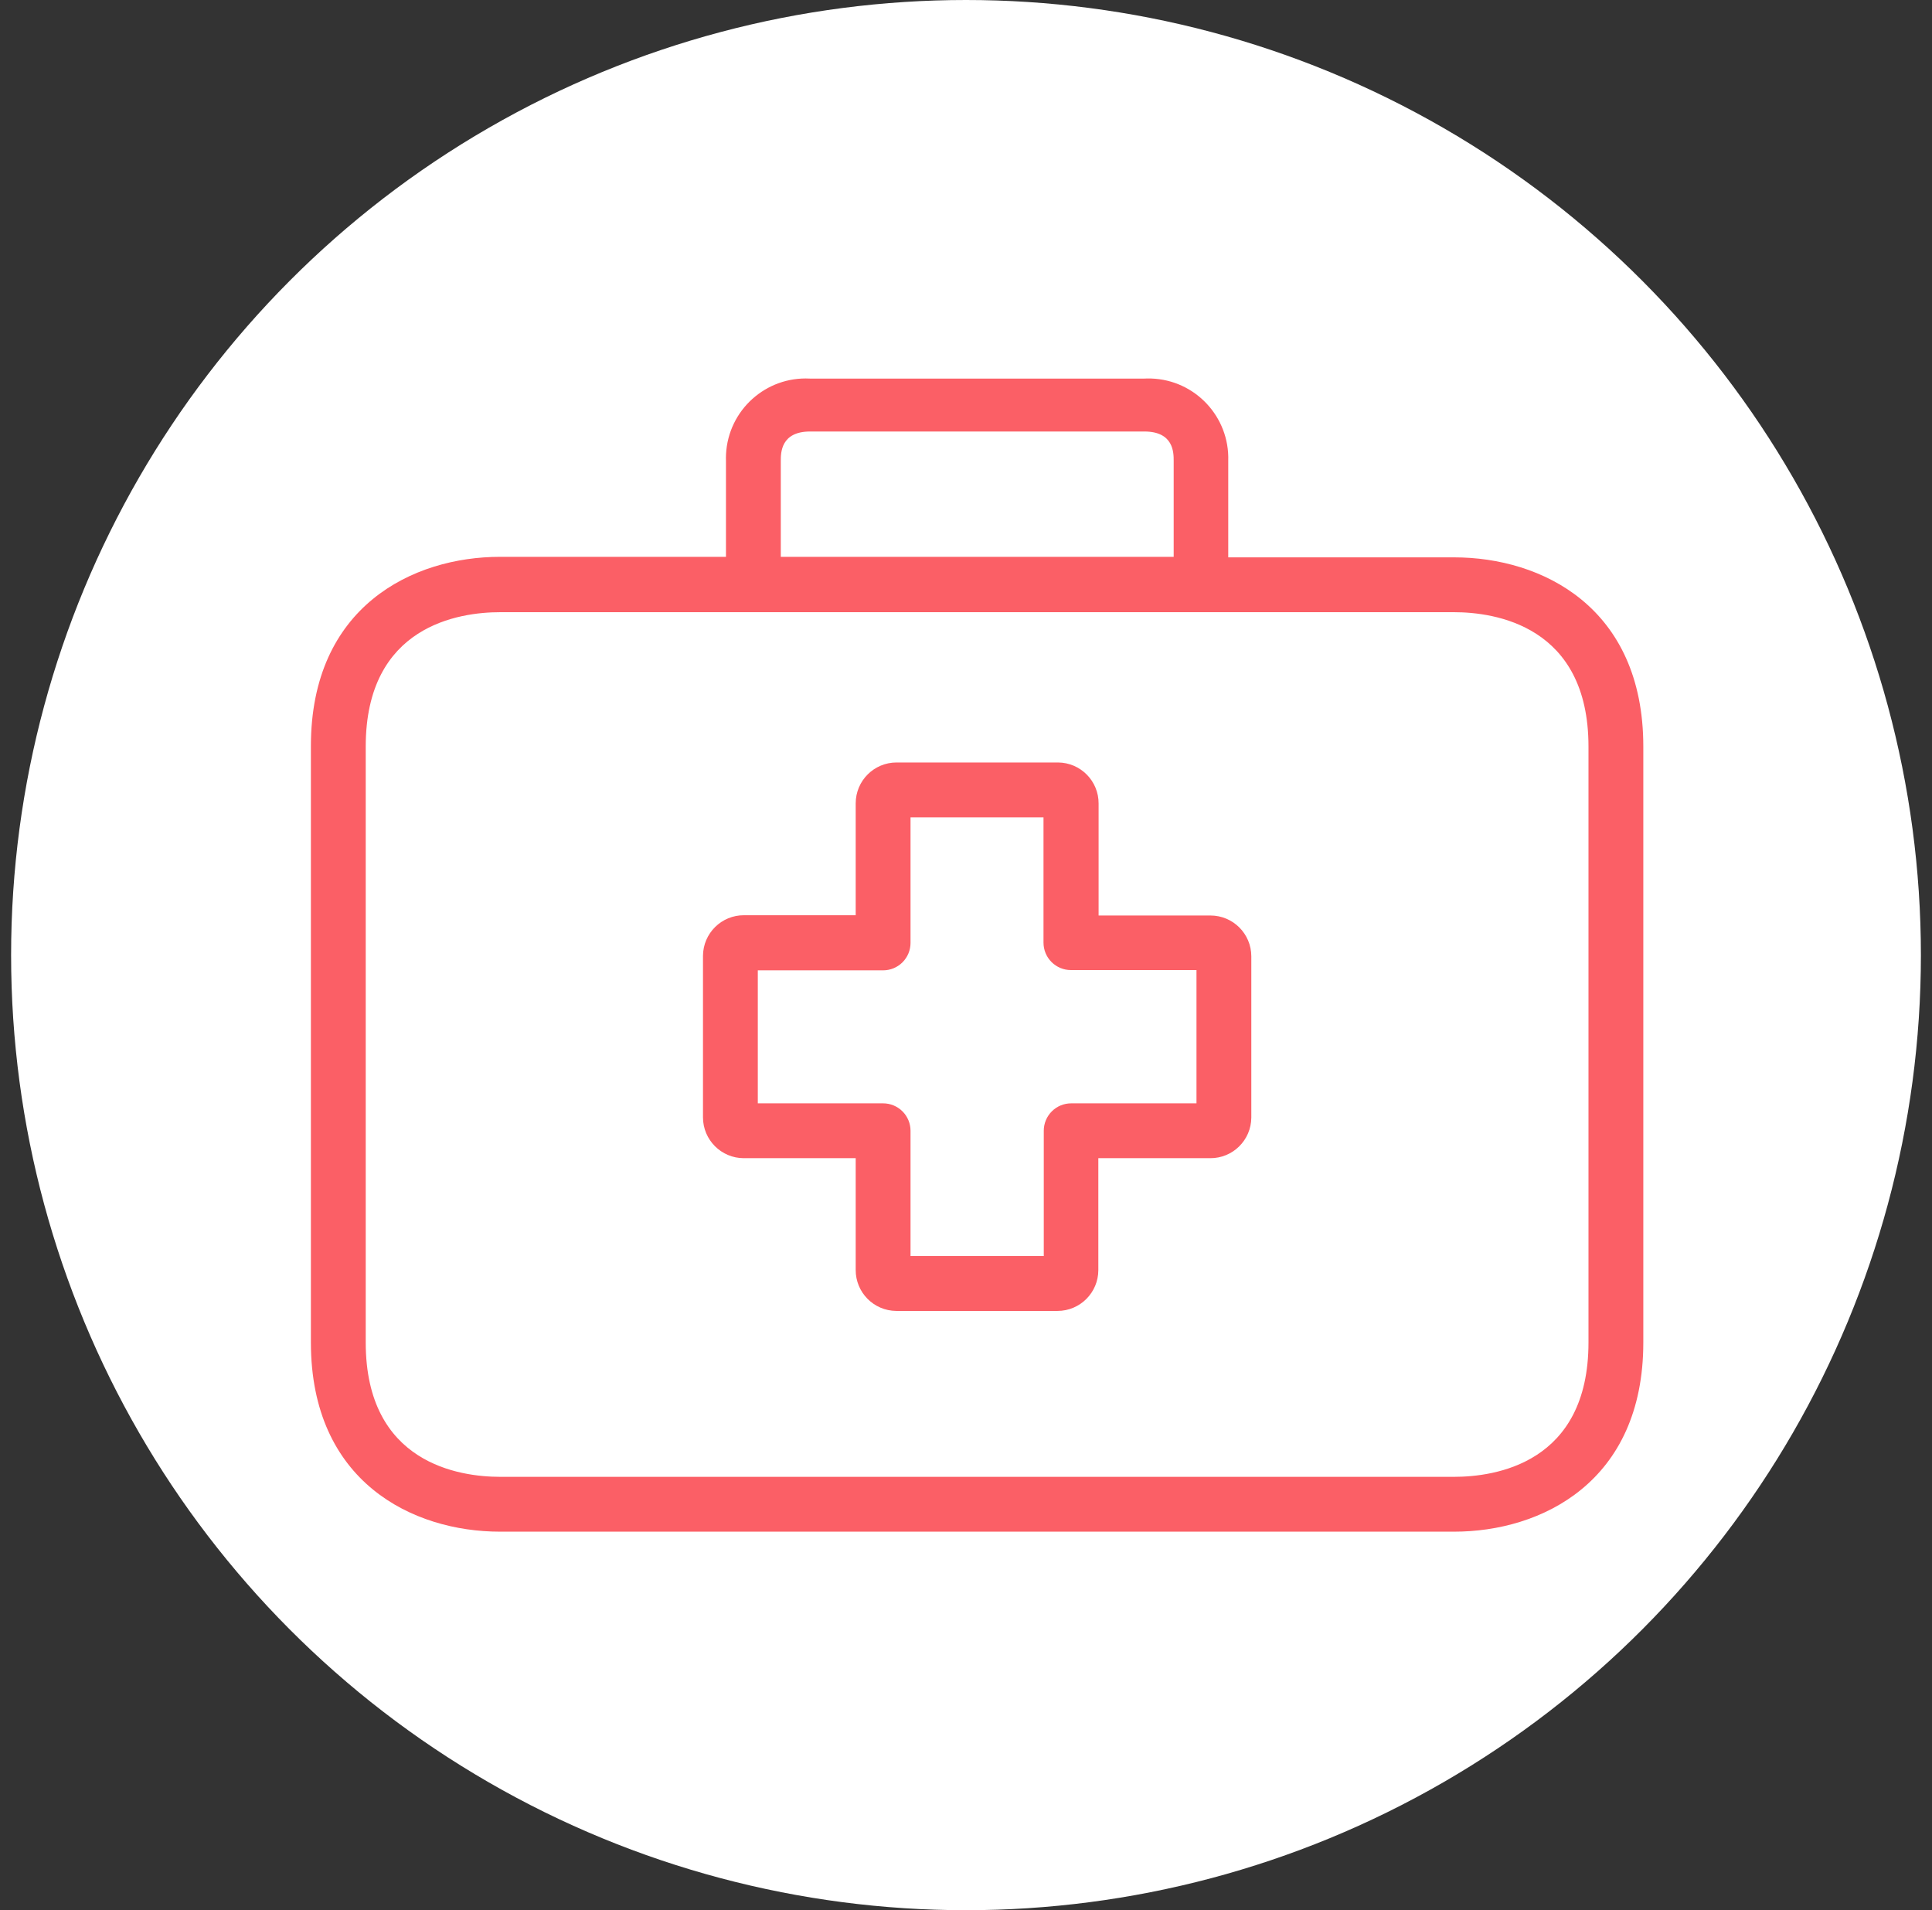
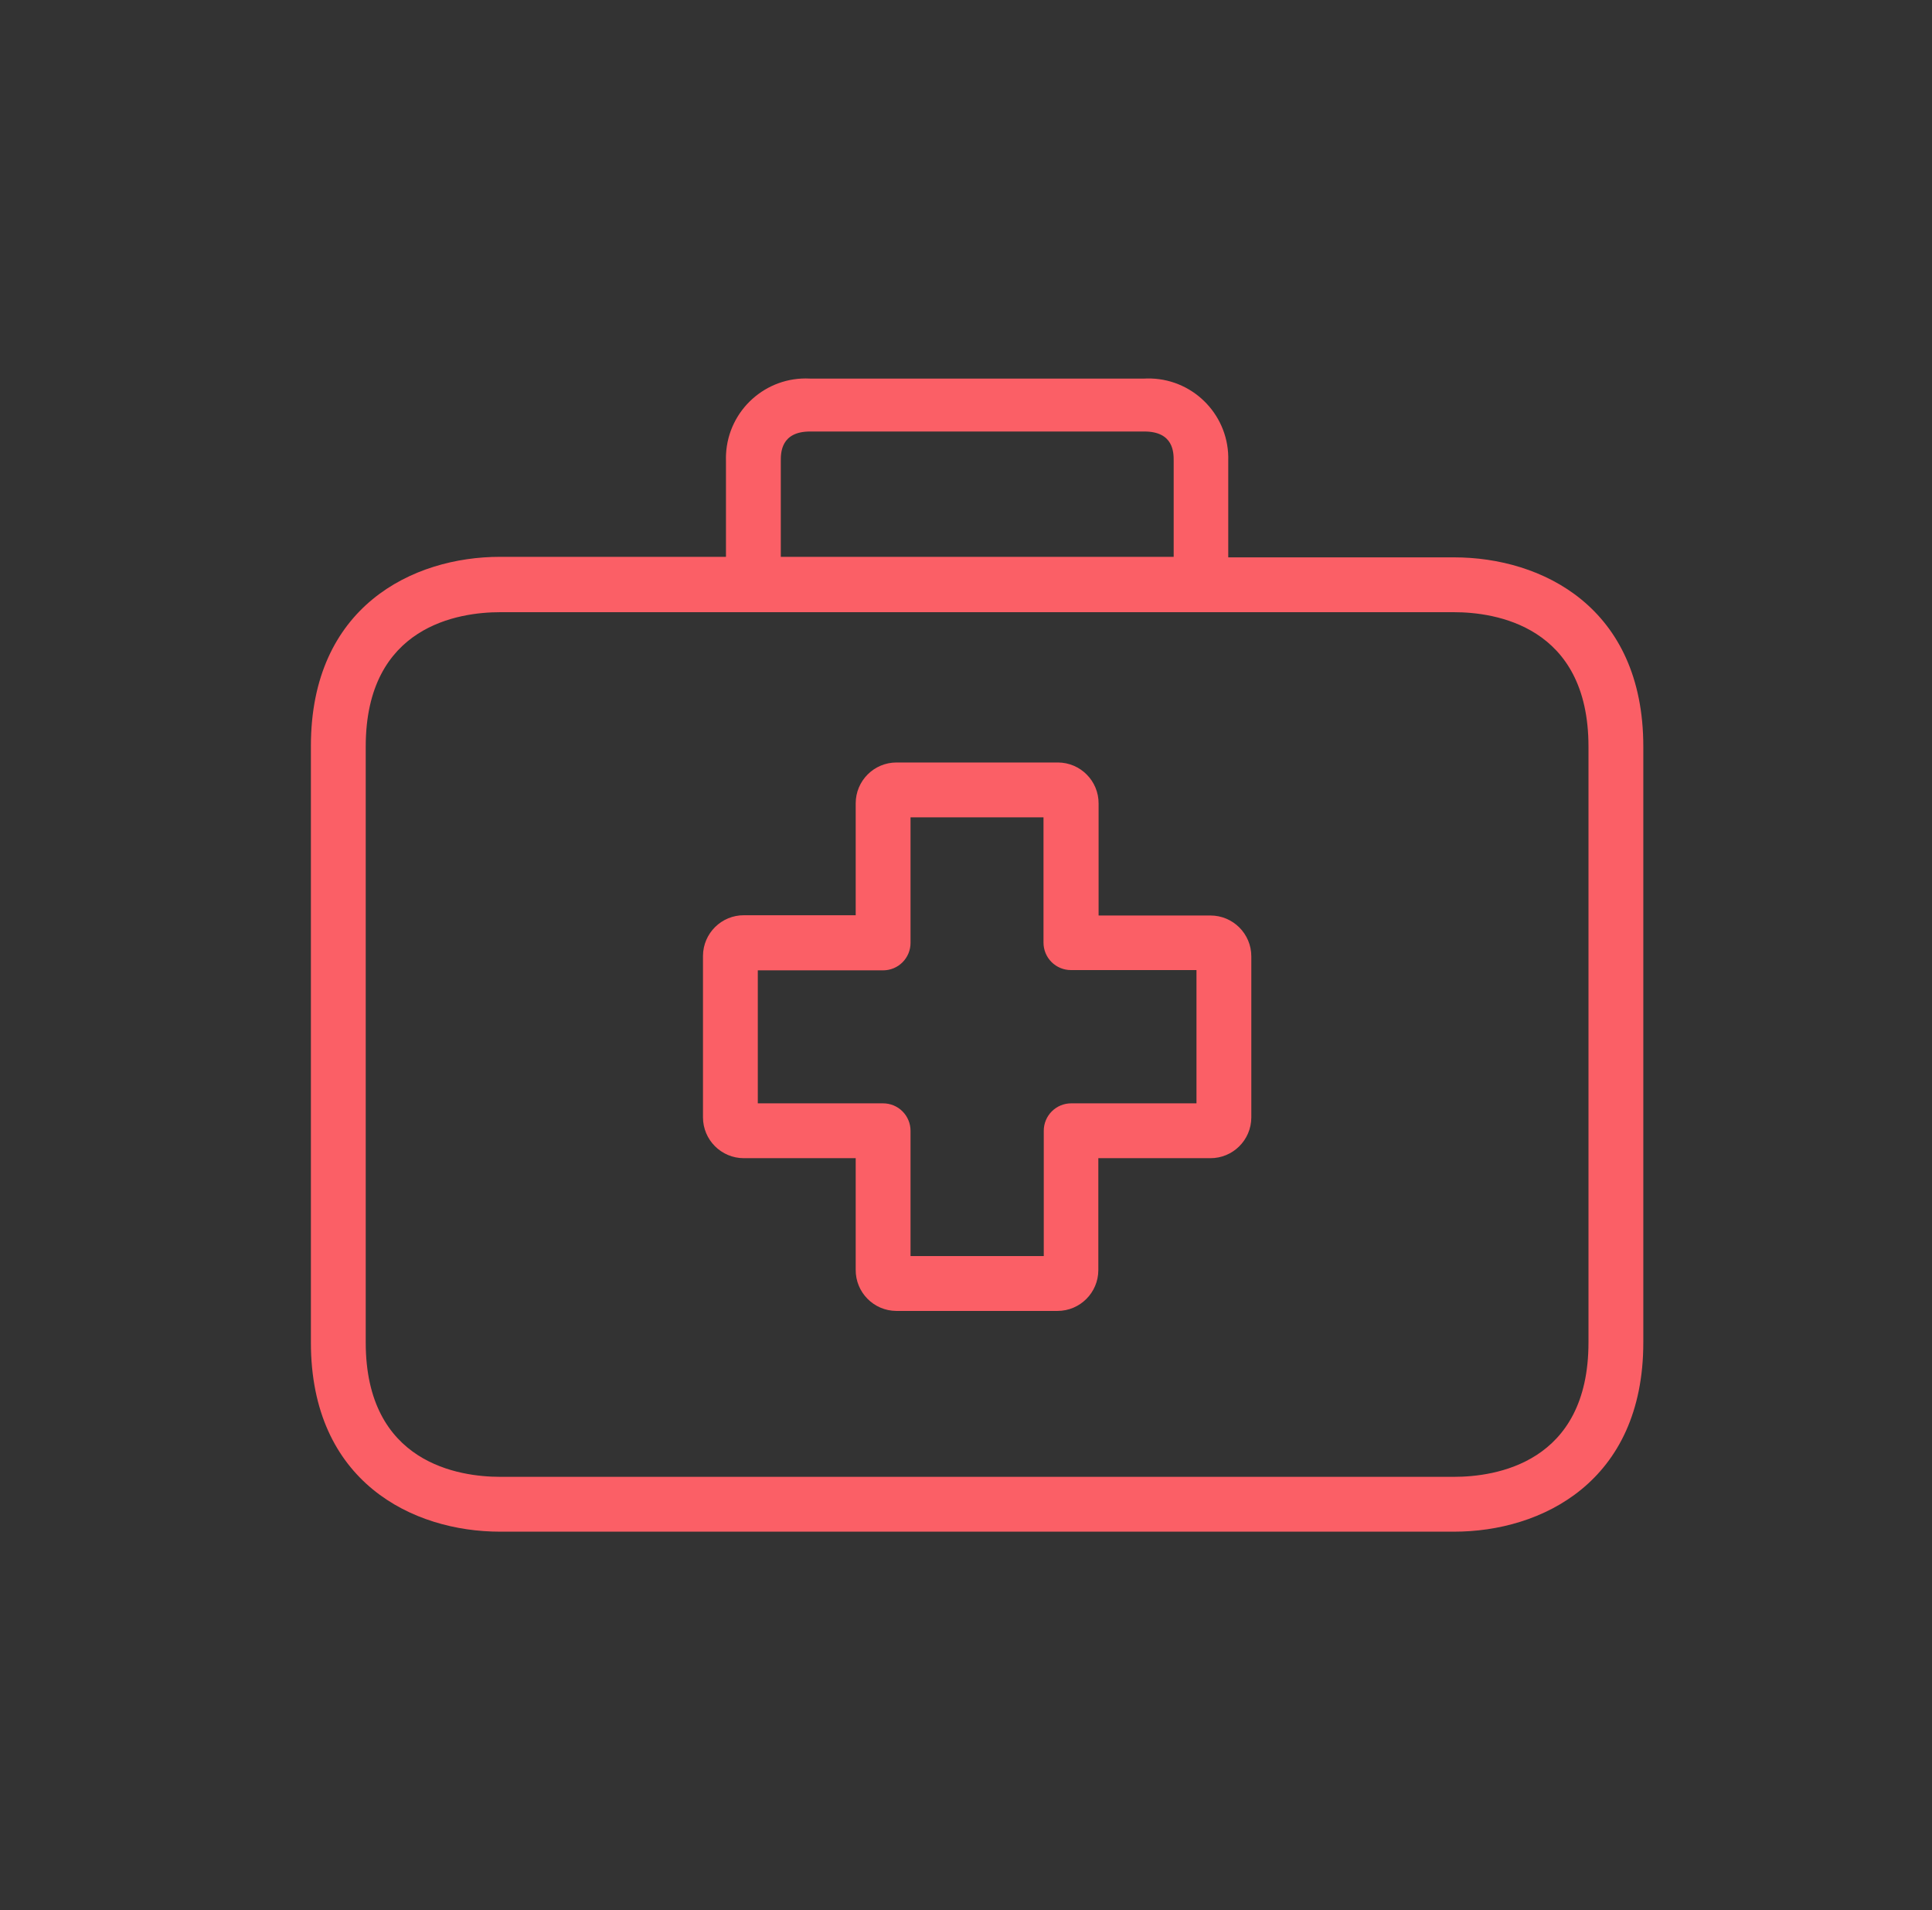
<svg xmlns="http://www.w3.org/2000/svg" width="87" height="86" viewBox="0 0 87 86" fill="none">
  <rect x="0" y="0" width="87" height="86" fill="#333333" stroke="none" />
-   <circle cx="43.5" cy="43" r="43" fill="white" />
  <path d="M54.508 41.217H49.471V36.18C49.478 35.164 48.66 34.335 47.644 34.328H40.372C39.356 34.328 38.533 35.152 38.533 36.168V41.205H33.508C32.492 41.198 31.663 42.016 31.656 43.032V50.303C31.656 51.319 32.48 52.143 33.496 52.143H38.533V57.168C38.526 58.184 39.344 59.013 40.36 59.02H47.619C48.635 59.02 49.459 58.196 49.459 57.18V52.143H54.496C55.512 52.15 56.341 51.332 56.348 50.316V43.056C56.348 42.041 55.524 41.217 54.508 41.217ZM53.879 49.674H48.236C47.909 49.674 47.595 49.804 47.364 50.035C47.132 50.267 47.002 50.581 47.002 50.908V56.55H41.002V50.908C41.002 50.581 40.872 50.267 40.64 50.035C40.409 49.804 40.095 49.674 39.767 49.674H34.125V43.686H39.767C40.095 43.686 40.409 43.556 40.64 43.325C40.872 43.093 41.002 42.779 41.002 42.452V36.797H46.99V42.439C46.99 42.767 47.12 43.081 47.351 43.312C47.583 43.544 47.897 43.674 48.224 43.674H53.879V49.674Z" fill="#FB5F66" />
  <path d="M65.481 25.093H55.309V20.748C55.373 18.765 53.817 17.105 51.834 17.041C51.733 17.038 51.632 17.039 51.531 17.044H36.469C34.488 16.941 32.798 18.463 32.694 20.445C32.689 20.546 32.688 20.647 32.691 20.748V25.069H22.518C18.593 25.069 14 27.303 14 33.587V60.439C14 66.723 18.593 68.958 22.518 68.958H65.481C69.407 68.958 74 66.723 74 60.439V33.612C74 27.328 69.42 25.093 65.481 25.093ZM35.16 20.748C35.16 20.39 35.16 19.427 36.481 19.427H51.531C52.852 19.427 52.852 20.377 52.852 20.748V25.069H35.16V20.748ZM71.531 60.439C71.531 65.896 67.309 66.489 65.481 66.489H22.518C20.704 66.489 16.469 65.896 16.469 60.439V33.612C16.469 28.155 20.691 27.562 22.518 27.562H65.481C67.296 27.562 71.531 28.155 71.531 33.612V60.439Z" fill="#FB5F66" />
</svg>